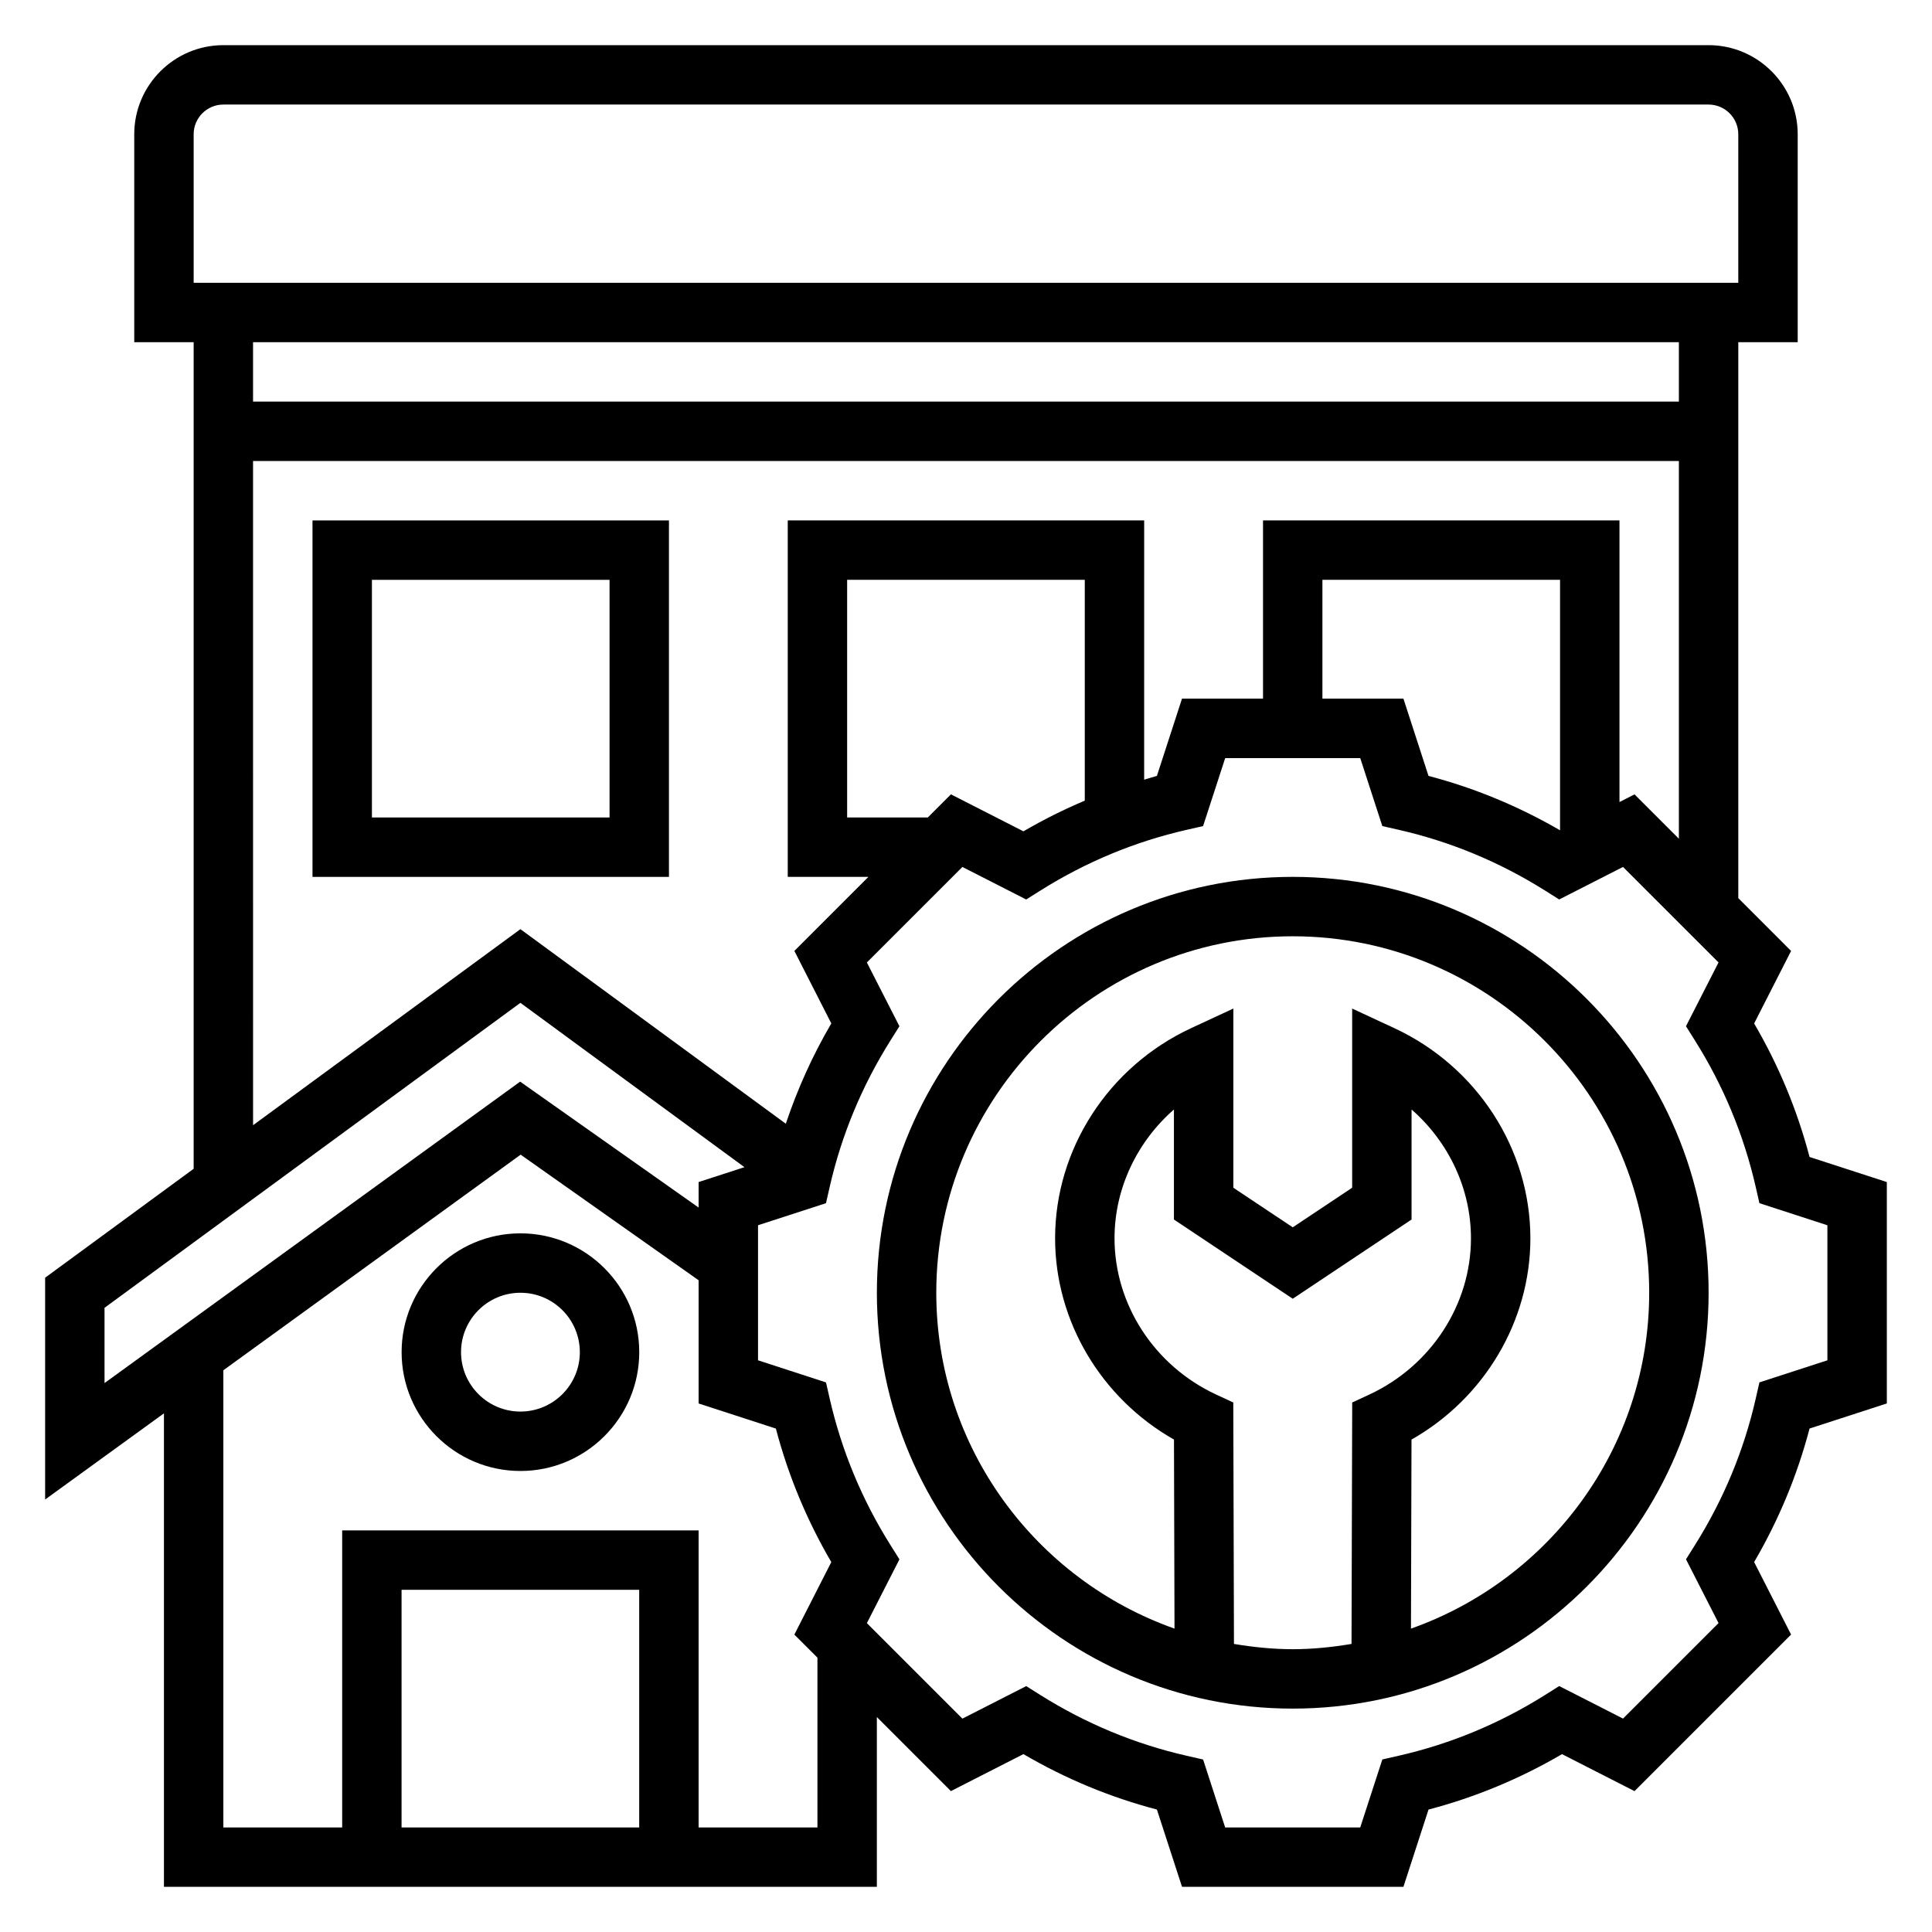
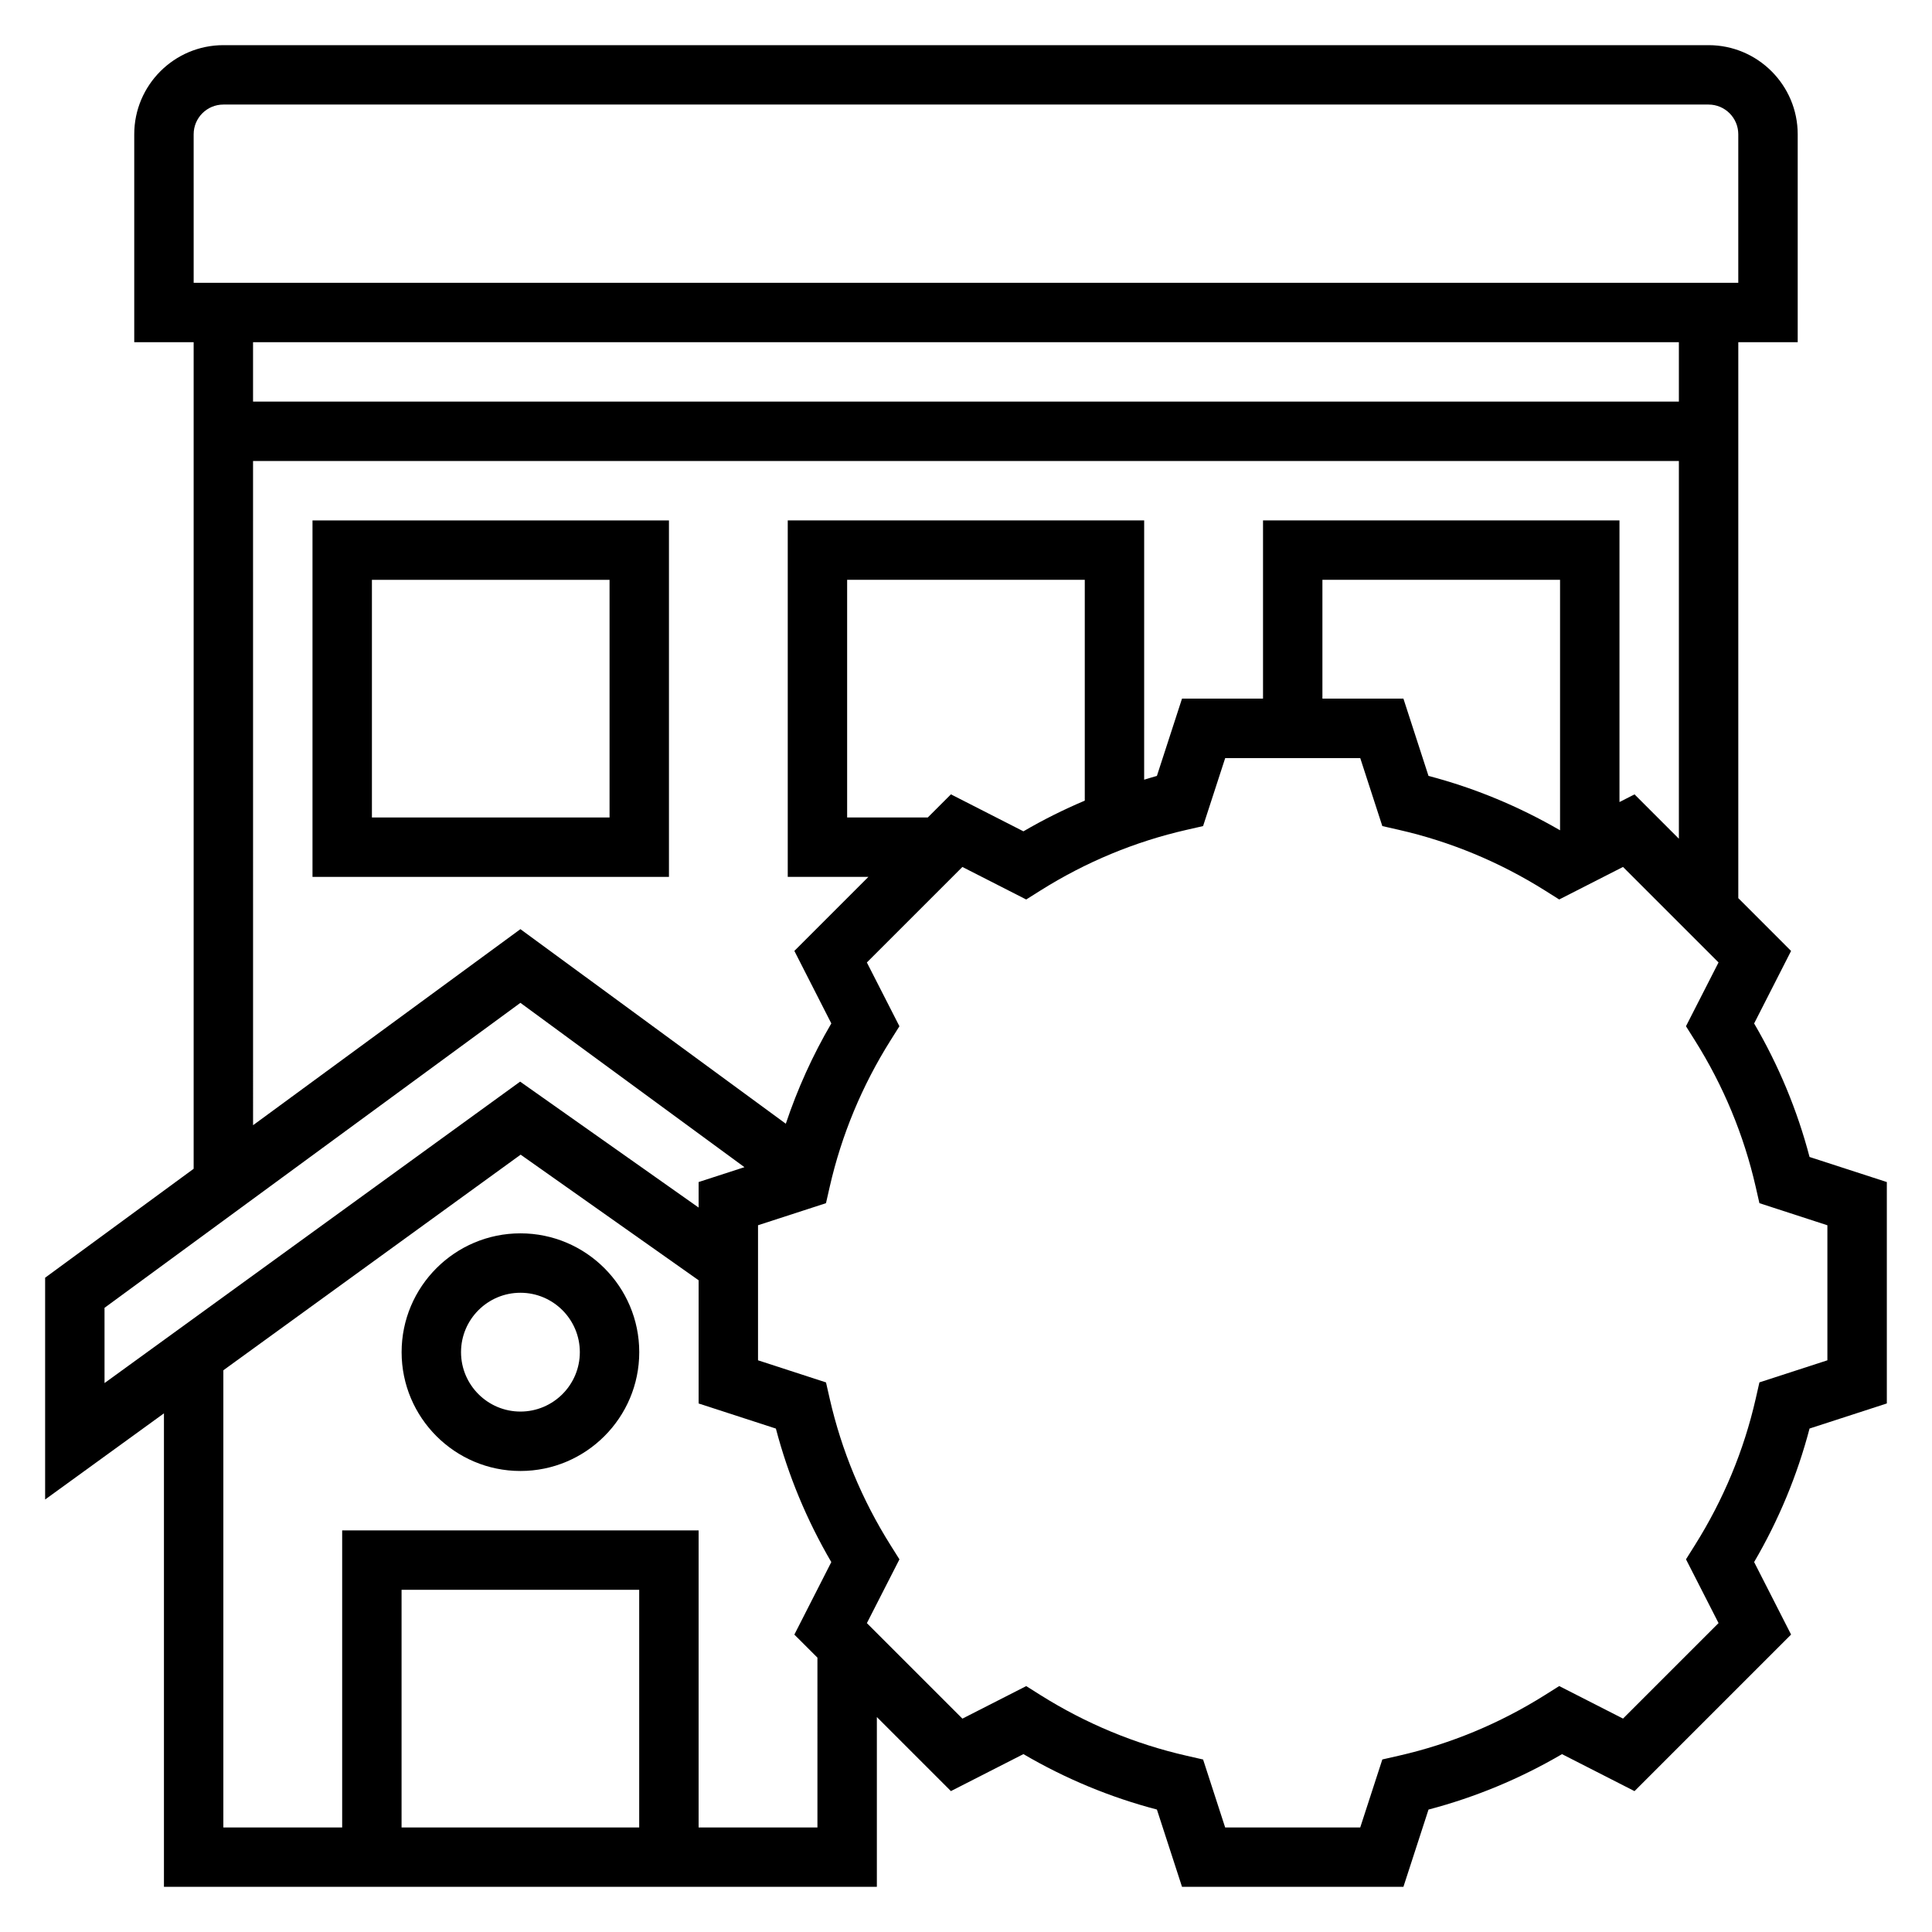
<svg xmlns="http://www.w3.org/2000/svg" fill="#000000" width="800px" height="800px" version="1.1" viewBox="144 144 512 512">
  <g>
-     <path d="m486.59 376.38c-60.773 0-110.21 49.438-110.21 110.21 0 60.773 49.438 110.21 110.21 110.21 60.773 0 110.21-49.438 110.21-110.21 0.004-60.77-49.434-110.21-110.21-110.21zm-15.578 203.28-0.18-63.984-4.543-2.109c-16.359-7.602-26.93-23.852-26.93-41.406 0-13.129 5.91-25.535 15.742-34.133v29.156l31.488 20.996 31.488-20.996v-29.156c9.832 8.598 15.742 21.004 15.742 34.133 0 17.555-10.57 33.801-26.93 41.406l-4.543 2.109-0.18 63.984c-5.074 0.844-10.262 1.395-15.578 1.395-5.312 0-10.5-0.551-15.578-1.395zm46.91-4.059 0.141-50.098c19.285-10.941 31.504-31.371 31.504-53.34 0-23.656-14.145-45.516-36.047-55.688l-11.184-5.199v47.484l-15.742 10.492-15.742-10.492v-47.484l-11.188 5.195c-21.902 10.172-36.051 32.035-36.051 55.688 0 21.98 12.219 42.398 31.504 53.34l0.141 50.098c-36.711-12.965-63.133-47.914-63.133-89.008 0-52.09 42.375-94.465 94.465-94.465s94.465 42.375 94.465 94.465c0 41.094-26.418 76.043-63.133 89.012z" />
    <path d="m623.55 450.61c-3.25-12.383-8.18-24.254-14.688-35.383l9.793-19.215-13.988-13.992v-147.33h15.742v-55.105c0-13.02-10.598-23.617-23.617-23.617h-393.6c-13.023 0-23.617 10.598-23.617 23.617v55.105h15.742v219.05l-39.359 28.867v58.781l31.488-22.836v125.48h188.93v-44.996l19.625 19.625 19.215-9.801c11.133 6.519 22.996 11.445 35.375 14.688l6.656 20.484h58.672l6.652-20.477c12.383-3.25 24.246-8.18 35.375-14.688l19.215 9.801 41.492-41.492-9.793-19.215c6.512-11.133 11.438-22.996 14.688-35.383l20.48-6.648v-58.672zm-428.23-271.03c0-4.336 3.527-7.871 7.871-7.871h393.6c4.344 0 7.871 3.535 7.871 7.871v39.359h-409.34zm393.6 55.105v15.742h-377.86v-15.742zm-377.86 31.488h377.86v100.1l-11.754-11.754-3.988 2.031v-74.637h-94.465v47.23h-21.469l-6.652 20.477c-1.133 0.301-2.242 0.684-3.379 1.008l0.004-68.715h-94.457v94.465h21.379l-19.625 19.625 9.793 19.215c-4.953 8.461-8.973 17.367-12.059 26.582l-70.336-51.566-70.848 51.957zm346.37 97.863c-10.98-6.367-22.664-11.211-34.863-14.414l-6.644-20.477h-21.469v-31.488h62.977zm-167.55-3.402h-21.379v-62.977h62.977v58.52c-5.566 2.363-10.996 5.055-16.254 8.133l-19.215-9.801zm-218.18 129.95 110.21-80.82 59.379 43.547-12.148 3.941v6.762l-47.297-33.371-110.14 79.883zm78.719 137.71v-62.977h62.977v62.977zm110.21 0h-31.488v-78.723h-94.461v78.719l-31.488 0.004v-121.16l78.785-57.137 47.164 33.285v32.652l20.477 6.652c3.25 12.383 8.18 24.254 14.688 35.383l-9.793 19.215 6.117 6.109zm267.65-123.8-18.012 5.848-0.992 4.359c-3.125 13.699-8.543 26.734-16.09 38.746l-2.379 3.785 8.629 16.902-25.316 25.309-16.91-8.621-3.777 2.379c-12.012 7.551-25.047 12.965-38.746 16.082l-4.352 0.992-5.859 18.023h-35.793l-5.848-18.012-4.352-0.992c-13.699-3.117-26.734-8.535-38.746-16.082l-3.777-2.379-16.91 8.621-25.316-25.309 8.629-16.902-2.379-3.785c-7.551-12.012-12.957-25.047-16.09-38.746l-0.992-4.359-18.016-5.859v-35.793l18.012-5.848 0.992-4.359c3.125-13.699 8.543-26.734 16.09-38.746l2.379-3.785-8.629-16.902 25.316-25.309 16.91 8.621 3.777-2.379c12.012-7.551 25.047-12.965 38.746-16.082l4.352-0.992 5.859-18.016h35.793l5.848 18.012 4.352 0.992c13.699 3.117 26.734 8.535 38.746 16.082l3.777 2.379 16.91-8.621 25.316 25.309-8.629 16.902 2.379 3.785c7.551 12.012 12.957 25.047 16.09 38.746l0.992 4.359 18.016 5.859z" />
-     <path d="m281.92 470.85c-17.367 0-31.488 14.121-31.488 31.488 0 17.367 14.121 31.488 31.488 31.488 17.367 0 31.488-14.121 31.488-31.488 0-17.367-14.121-31.488-31.488-31.488zm0 47.23c-8.684 0-15.742-7.062-15.742-15.742 0-8.684 7.062-15.742 15.742-15.742 8.684 0 15.742 7.062 15.742 15.742 0.004 8.684-7.059 15.742-15.742 15.742z" />
+     <path d="m281.92 470.85c-17.367 0-31.488 14.121-31.488 31.488 0 17.367 14.121 31.488 31.488 31.488 17.367 0 31.488-14.121 31.488-31.488 0-17.367-14.121-31.488-31.488-31.488m0 47.23c-8.684 0-15.742-7.062-15.742-15.742 0-8.684 7.062-15.742 15.742-15.742 8.684 0 15.742 7.062 15.742 15.742 0.004 8.684-7.059 15.742-15.742 15.742z" />
    <path d="m321.28 281.92h-94.465v94.465h94.465zm-15.742 78.719h-62.977v-62.977h62.977z" />
  </g>
</svg>